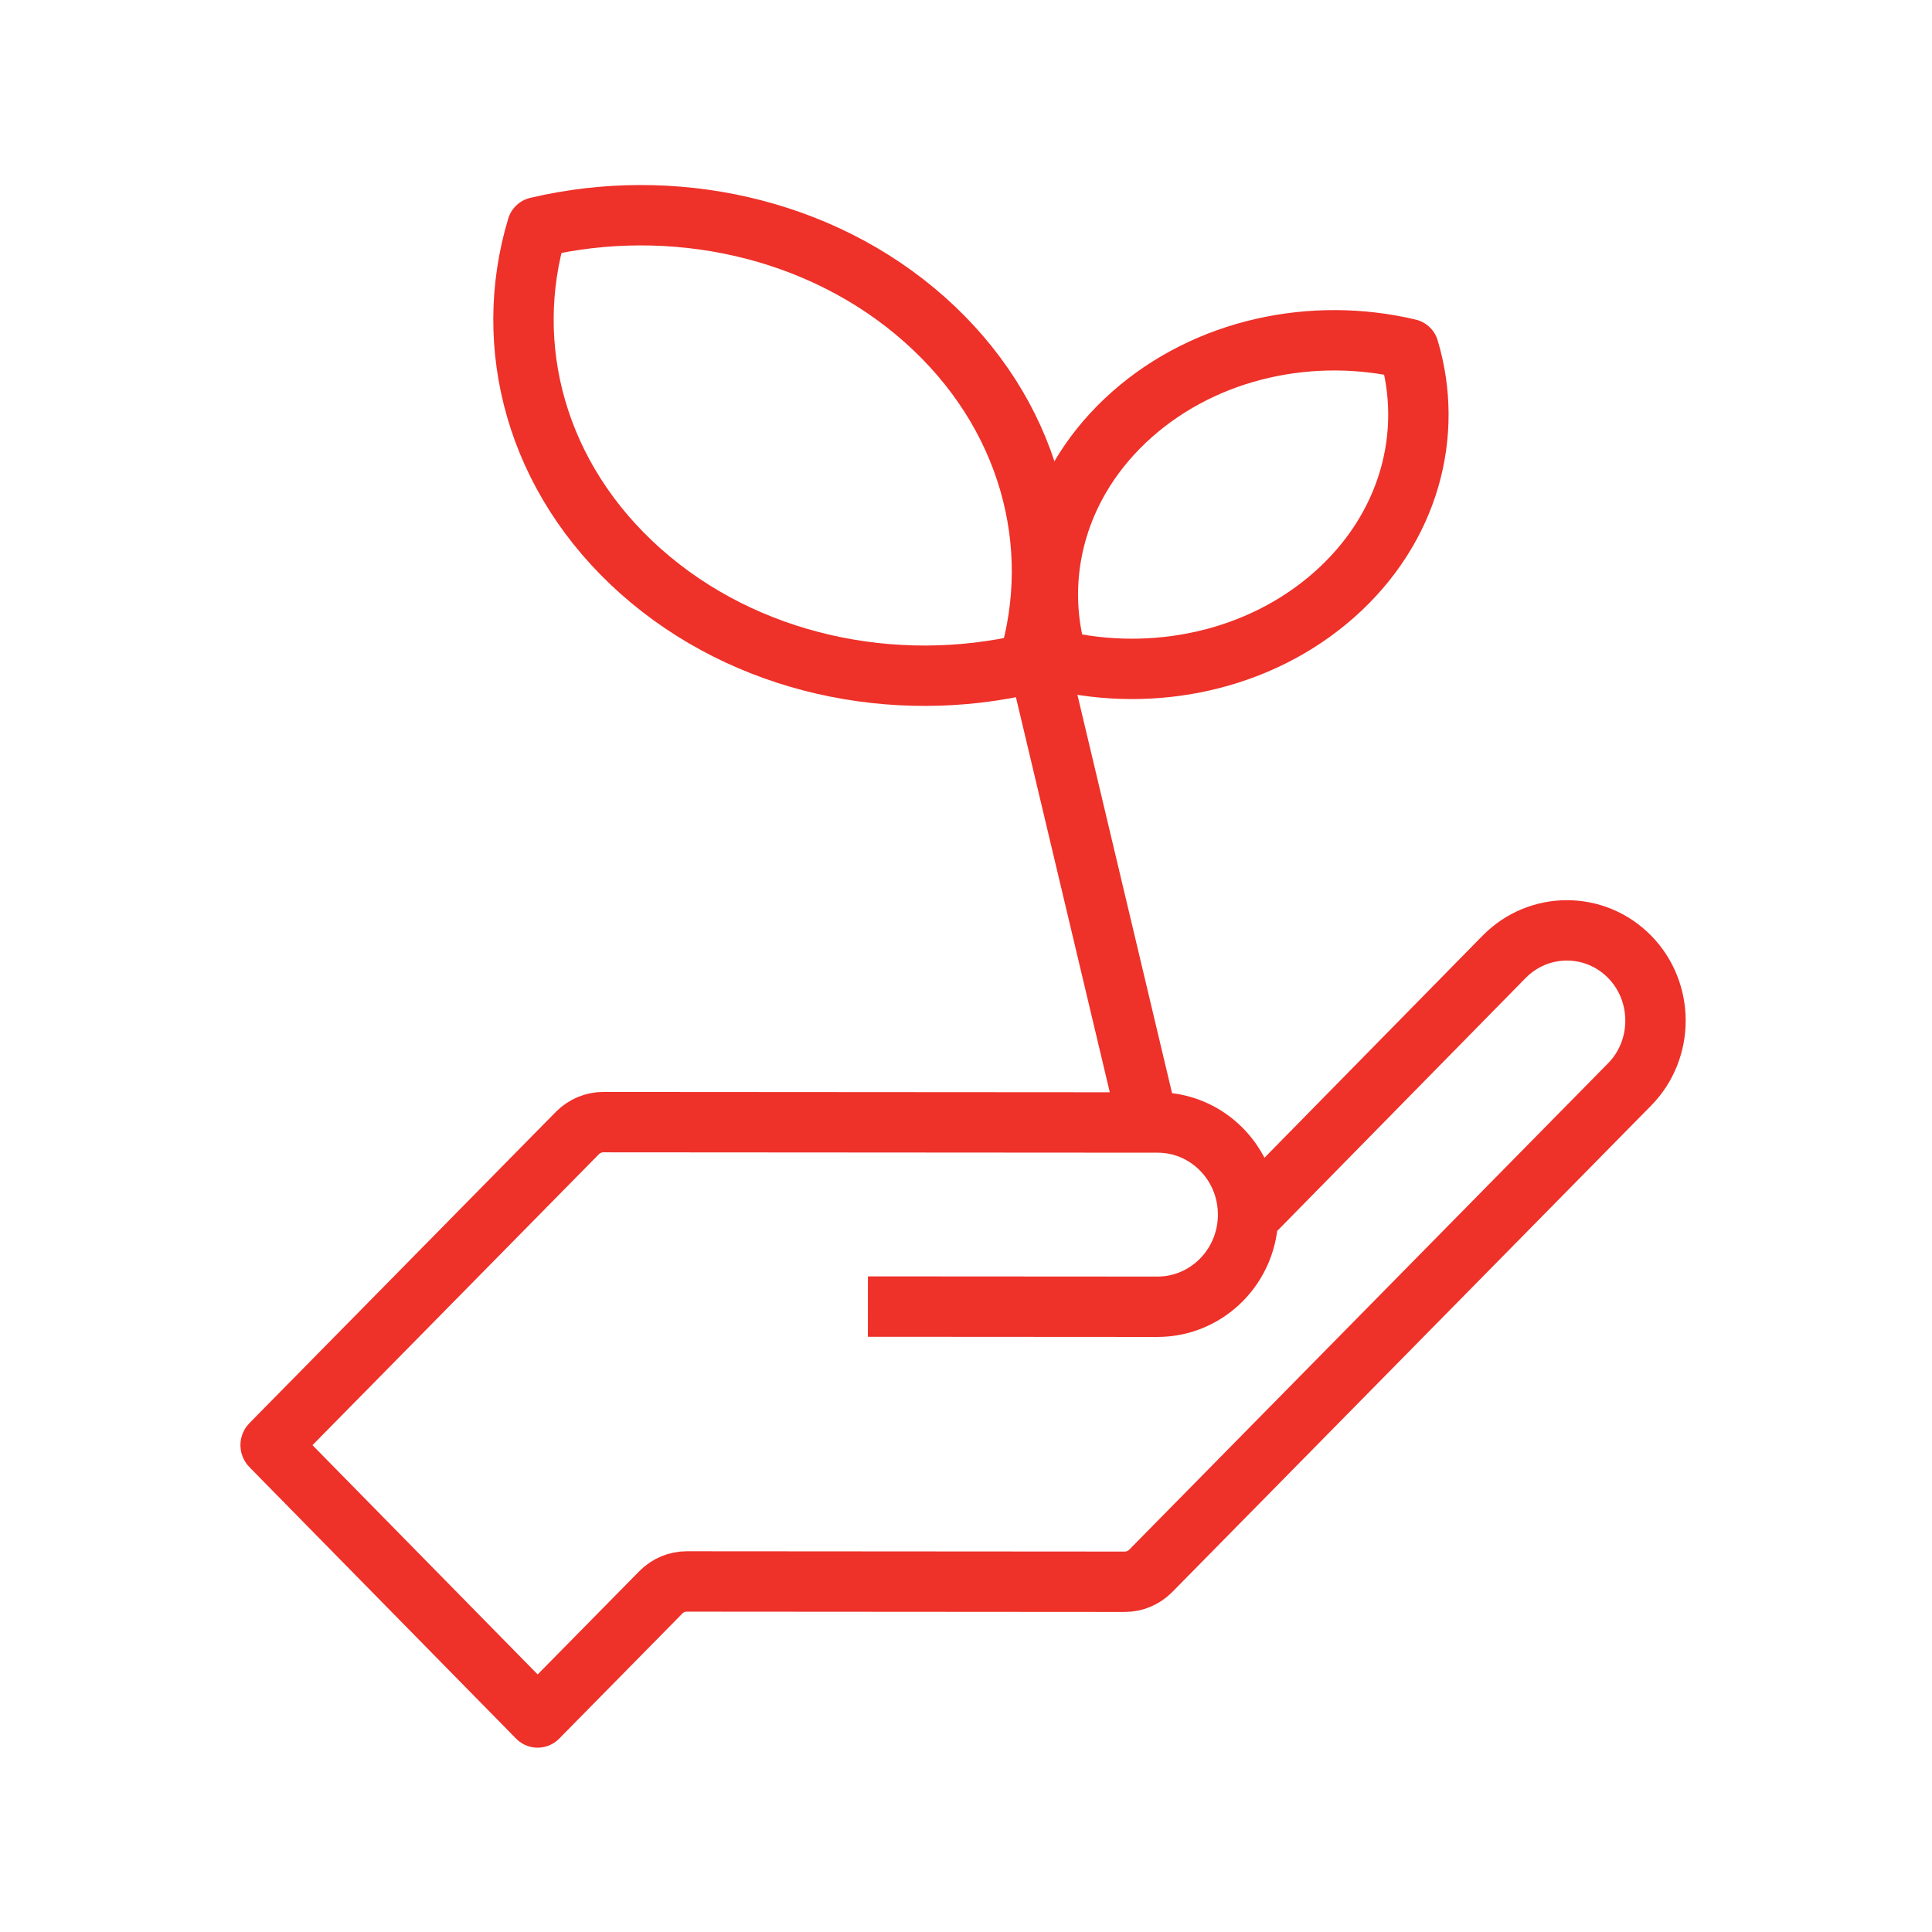
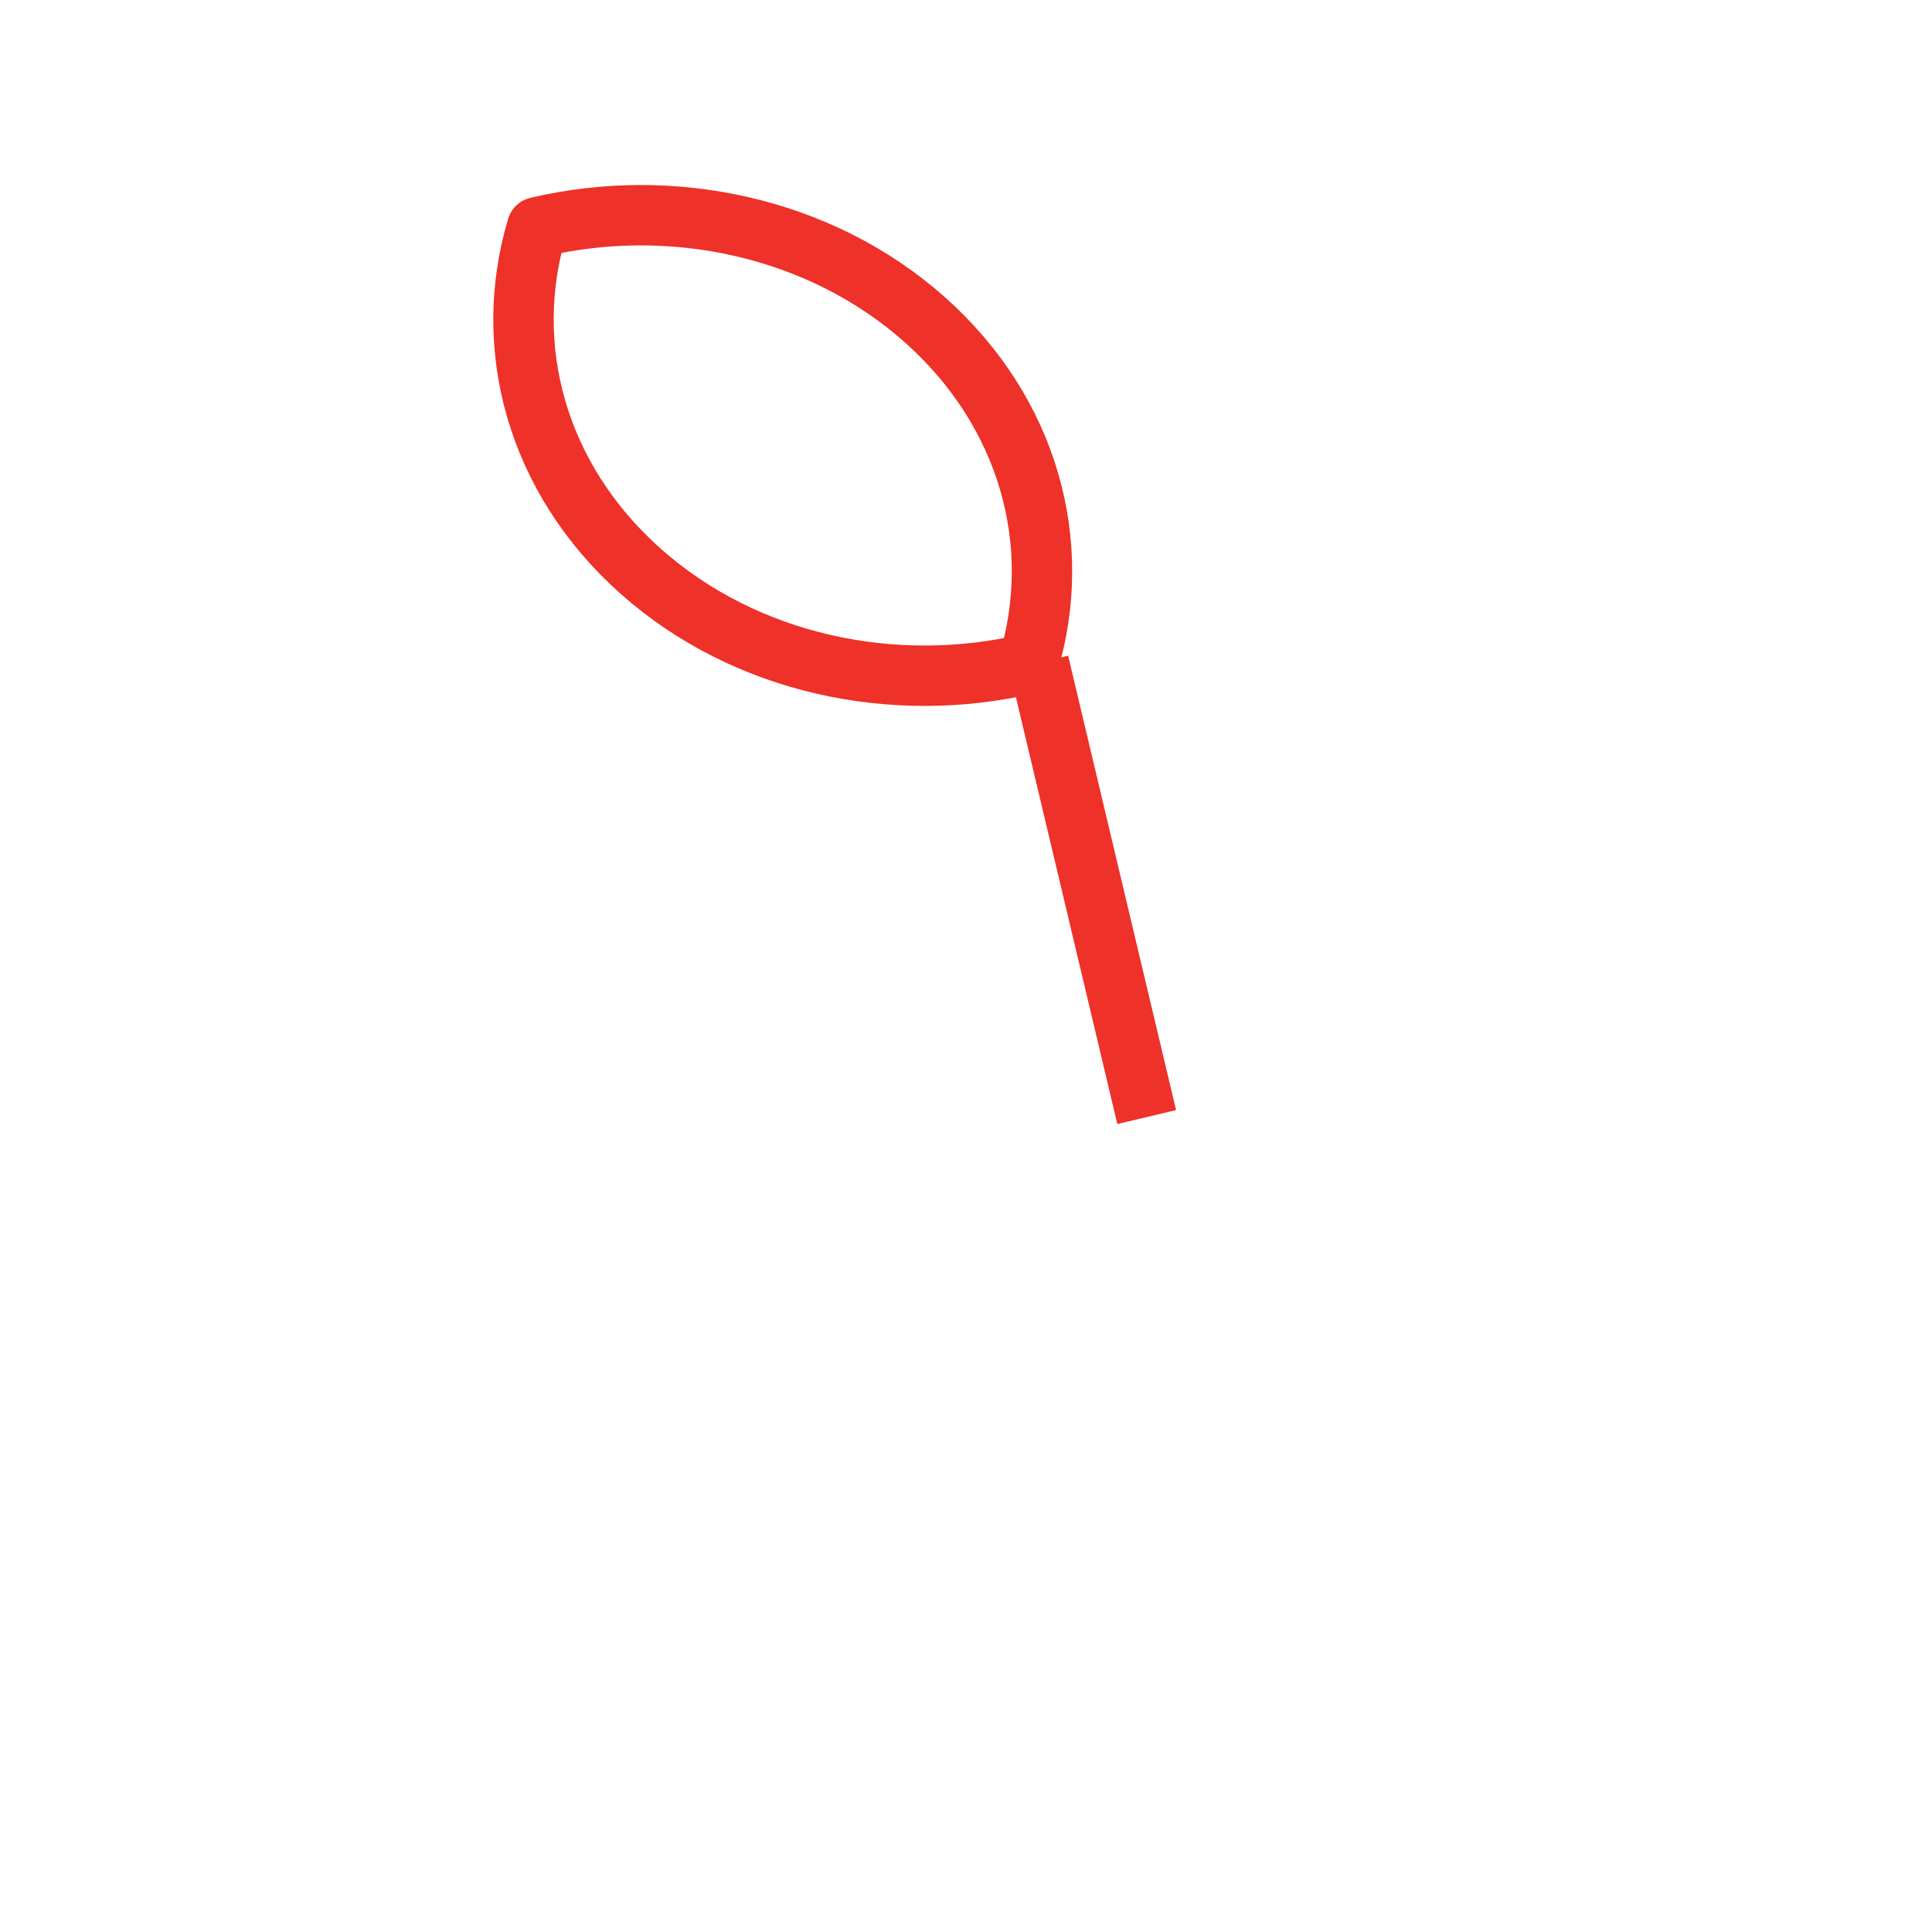
<svg xmlns="http://www.w3.org/2000/svg" id="Layer_2" data-name="Layer 2" viewBox="0 0 320 320">
  <defs>
    <style> .cls-1 { opacity: .2; stroke-width: 0px; } .cls-1, .cls-2 { fill: none; } .cls-2 { stroke: #ee3129; stroke-linejoin: round; stroke-width: 10px; } </style>
  </defs>
  <g id="_320x320" data-name="320x320">
    <g>
-       <rect class="cls-1" width="320" height="320" />
      <g>
-         <path class="cls-2" d="M206.72,201.66l42.42-43.19c5.74-5.83,15.05-5.83,20.78.01h0c5.71,5.82,5.71,15.33-.01,21.14l-79.32,80.57c-1.14,1.15-2.68,1.8-4.28,1.8l-72.57-.05c-1.61,0-3.15.65-4.28,1.8l-20.41,20.73-44.17-44.97c-.08-.08-.08-.21,0-.28l50.76-51.56c1.14-1.15,2.68-1.8,4.28-1.8l91.81.06c8.29,0,15,6.84,14.99,15.27h0c0,8.43-6.73,15.25-15.01,15.25l-47.96-.03" />
        <g>
          <path class="cls-2" d="M153.16,52.94c-17.39-15.45-42.02-20.54-64.19-15.3-5.93,19.67-.22,41.54,17.16,56.99,17.39,15.45,42.02,20.54,64.19,15.3,5.93-19.67.22-41.54-17.16-56.99Z" />
-           <path class="cls-2" d="M221.02,98.48c12.43-11.02,16.52-26.63,12.31-40.68-15.83-3.76-33.43-.15-45.86,10.87-12.43,11.02-16.52,26.63-12.31,40.68,15.83,3.76,33.43.15,45.86-10.87Z" />
          <line class="cls-2" x1="172.05" y1="109.76" x2="189.93" y2="185.02" />
        </g>
      </g>
    </g>
  </g>
</svg>